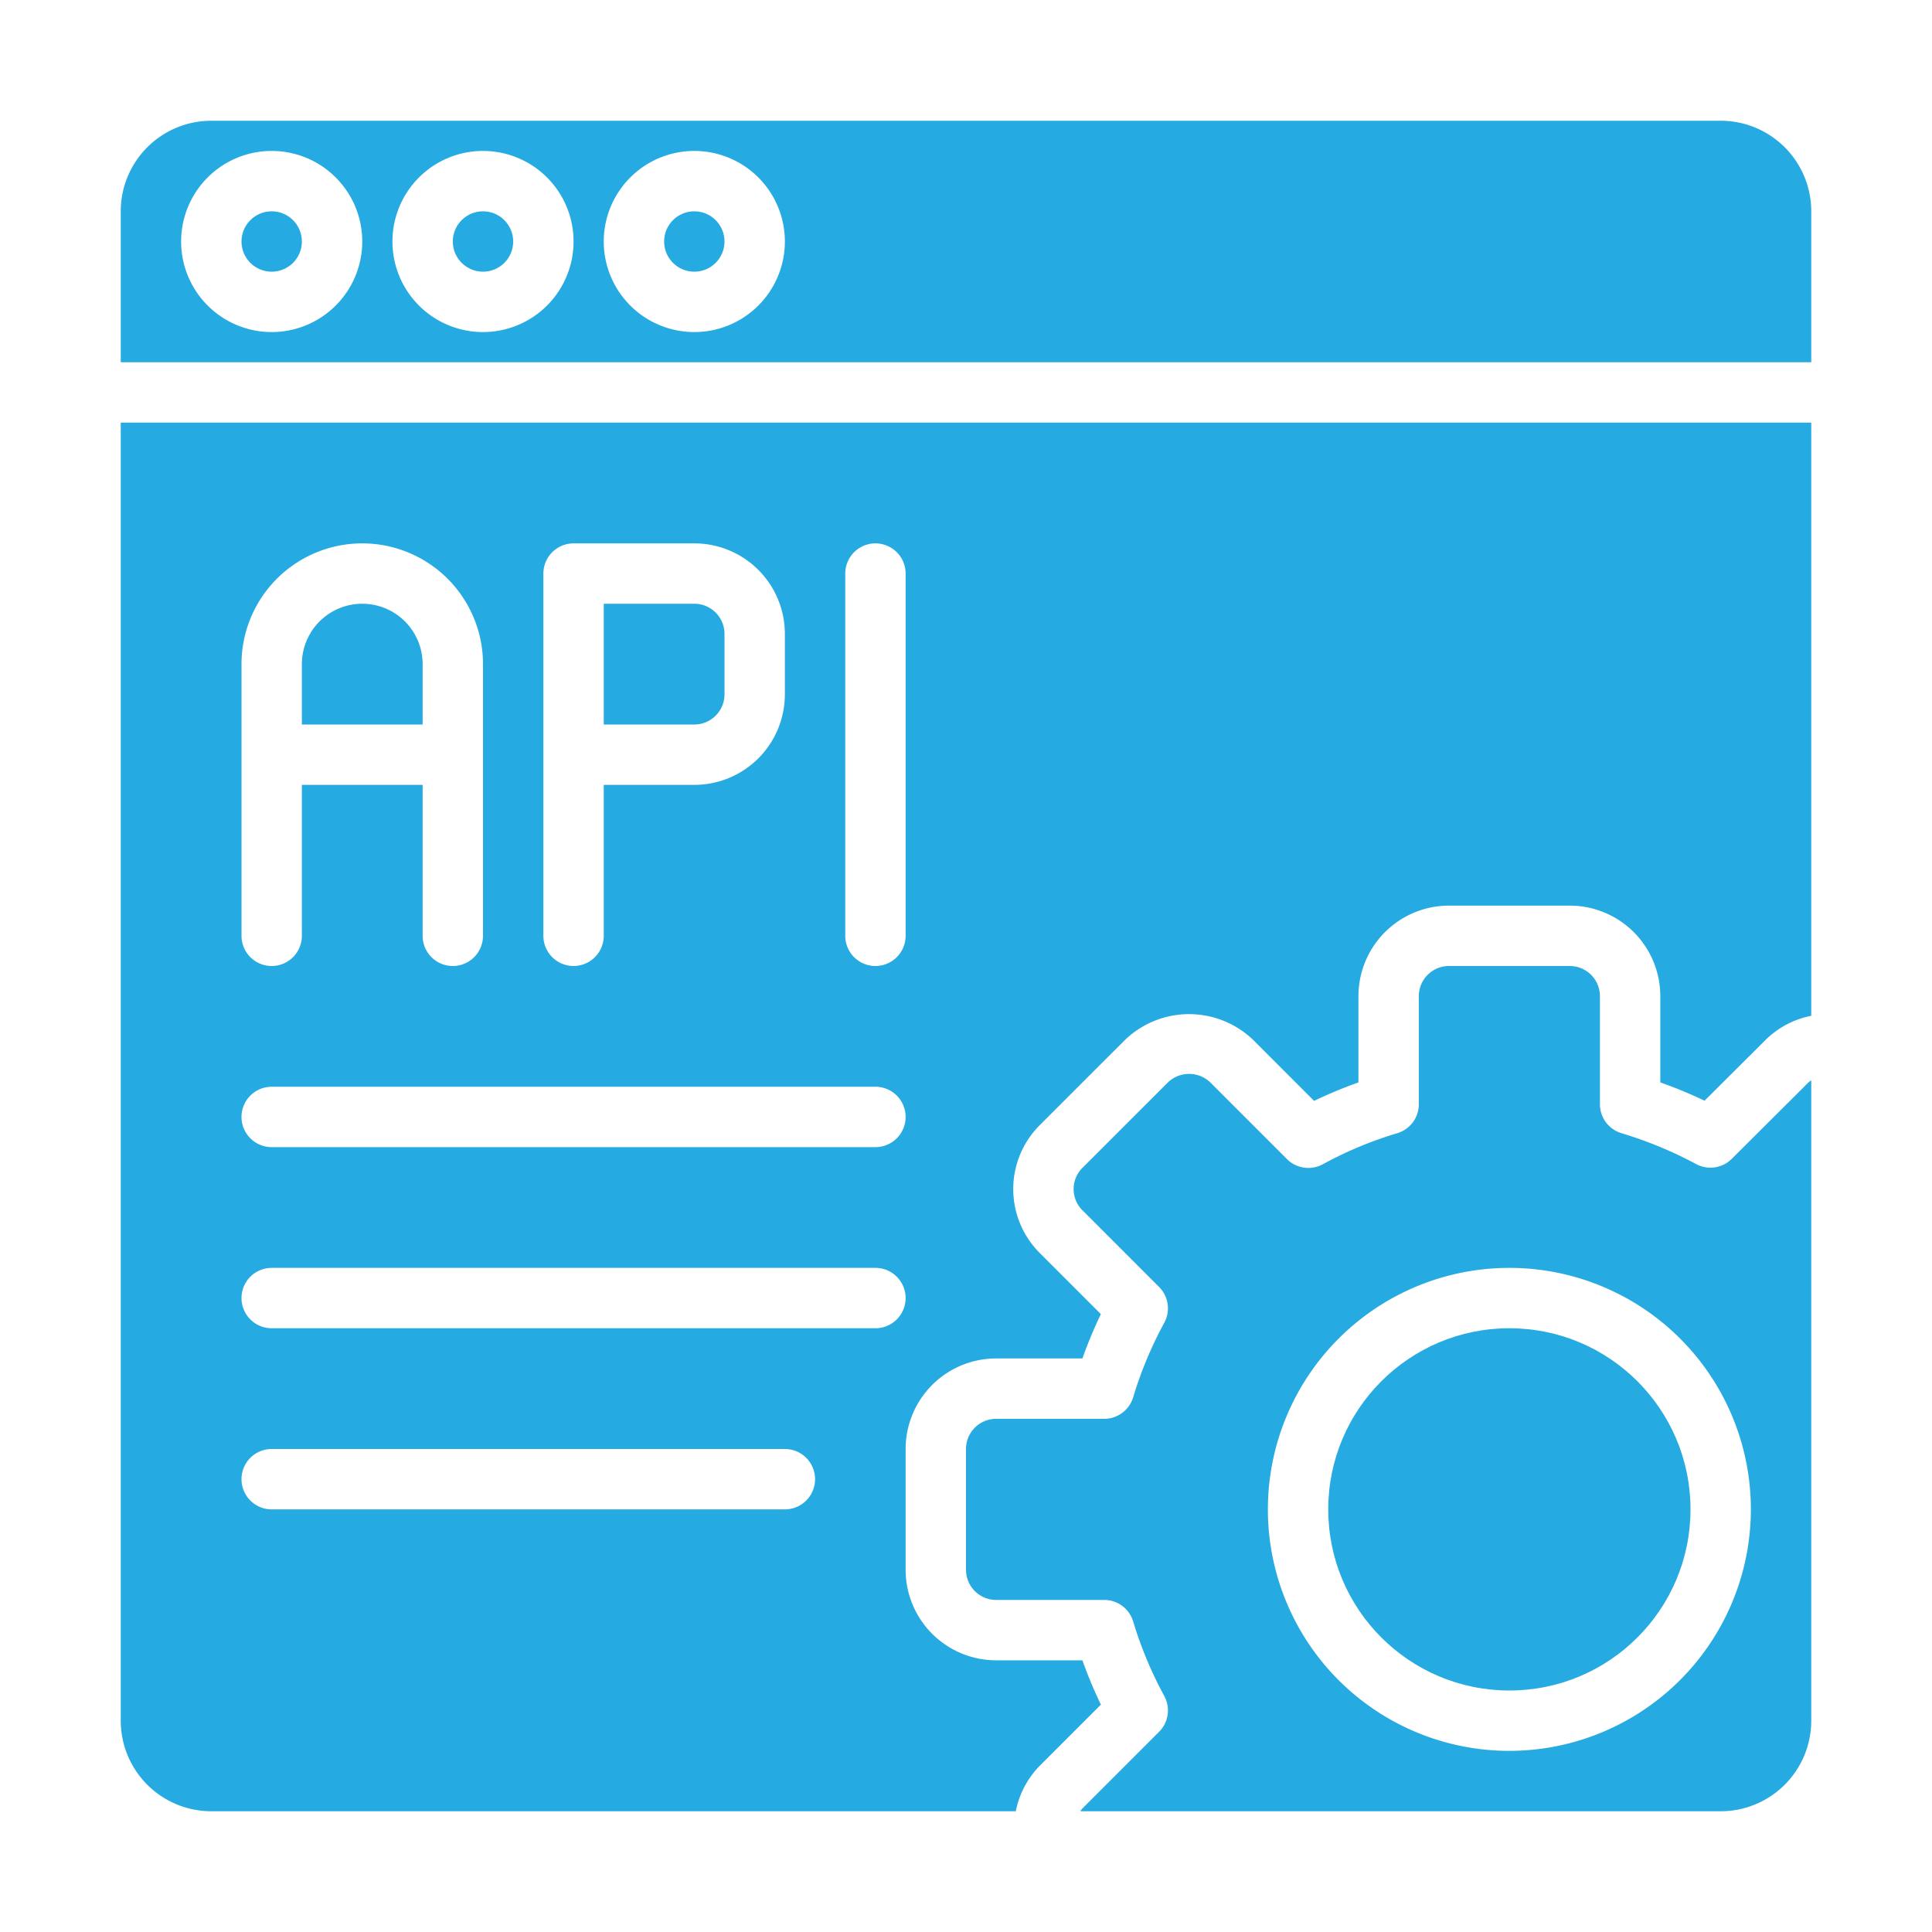
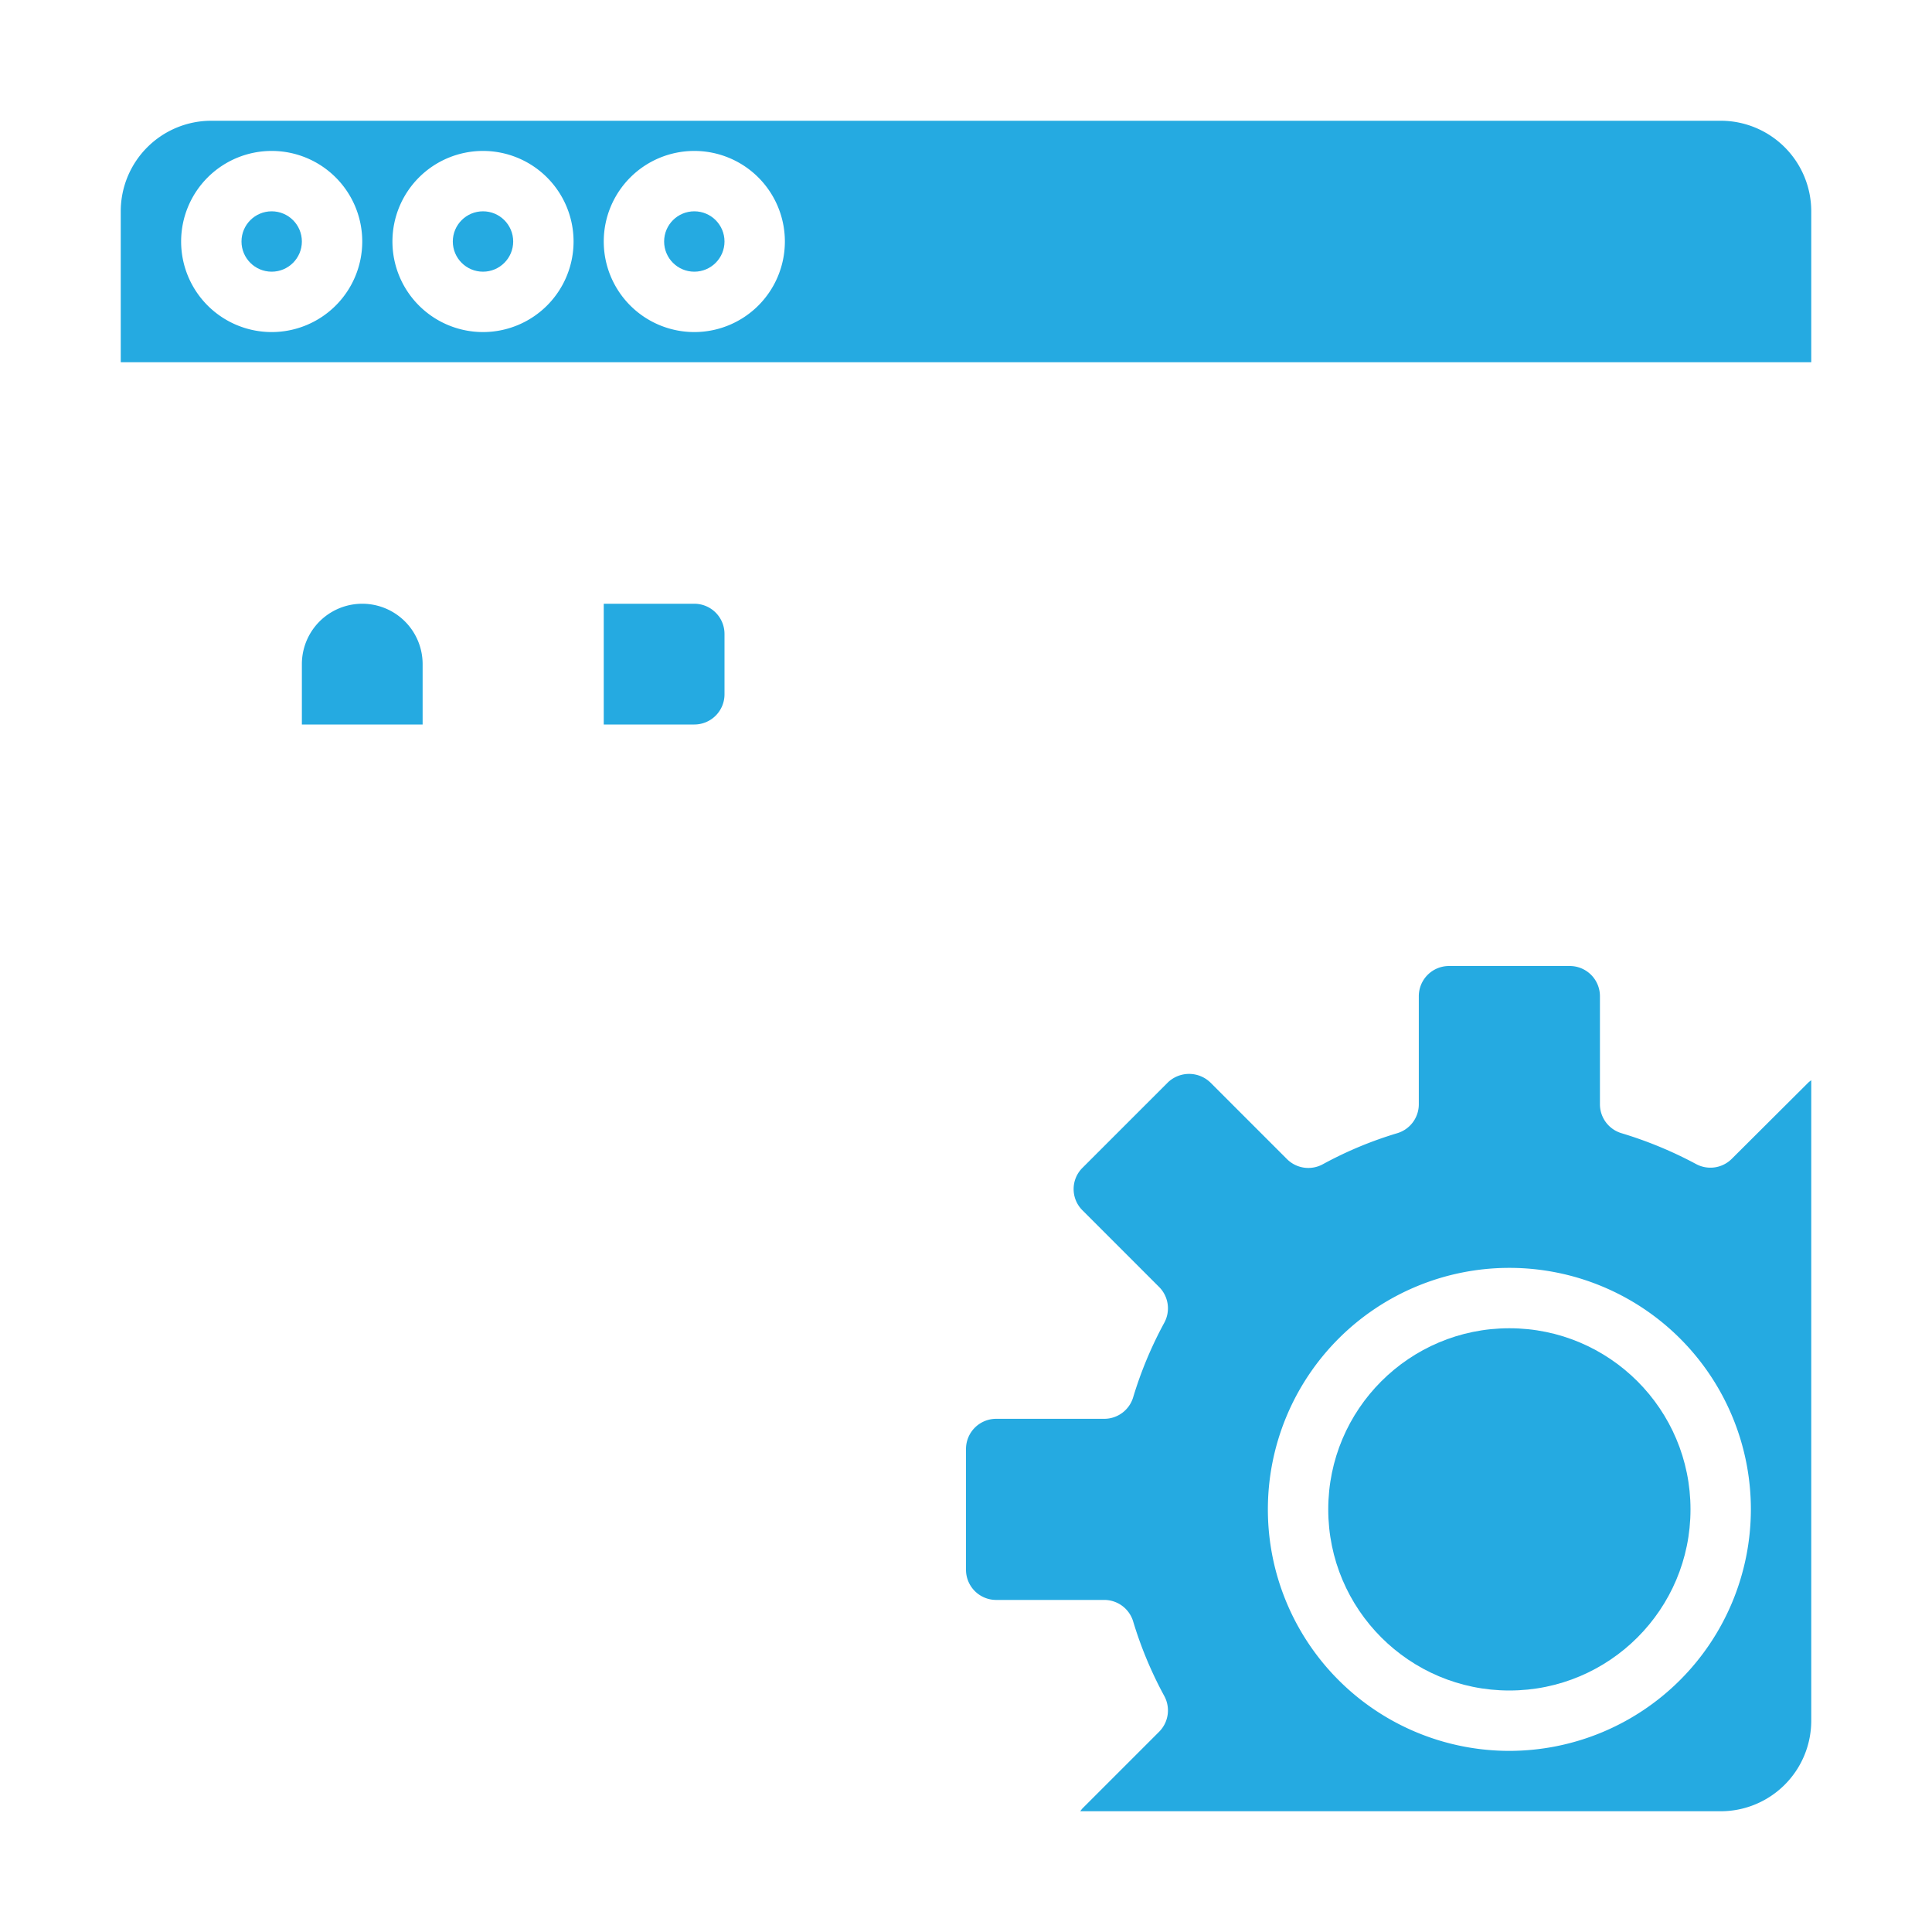
<svg xmlns="http://www.w3.org/2000/svg" version="1.1" width="512" height="512" x="0" y="0" viewBox="0 0 64 64" style="enable-background:new 0 0 512 512" xml:space="preserve" class="">
  <g>
    <g id="API">
      <path d="M24,23V21a1,1,0,0,0-1-1H20v4h3A1,1,0,0,0,24,23Z" fill="#25aae1" data-original="#000000" style="" class="" />
-       <path d="M60,14H4V57a3,3,0,0,0,3,3H33.649a2.982,2.982,0,0,1,.794-1.507l2.025-2.025A14.924,14.924,0,0,1,35.856,55H33a3,3,0,0,1-3-3V48a3,3,0,0,1,3-3h2.856a14.924,14.924,0,0,1,.612-1.468l-2.025-2.025a2.992,2.992,0,0,1,0-4.235l2.83-2.829a3.065,3.065,0,0,1,4.234,0l2.024,2.025A15.183,15.183,0,0,1,45,35.856V33a3,3,0,0,1,3-3h4a3,3,0,0,1,3,3v2.856a15.478,15.478,0,0,1,1.466.606l2.028-2.021A2.98,2.98,0,0,1,60,33.649ZM18,25V19a1,1,0,0,1,1-1h4a3,3,0,0,1,3,3v2a3,3,0,0,1-3,3H20v5a1,1,0,0,1-2,0ZM8,22a4,4,0,0,1,8,0v9a1,1,0,0,1-2,0V26H10v5a1,1,0,0,1-2,0ZM26,50H9a1,1,0,0,1,0-2H26a1,1,0,0,1,0,2Zm3-6H9a1,1,0,0,1,0-2H29a1,1,0,0,1,0,2Zm0-6H9a1,1,0,0,1,0-2H29a1,1,0,0,1,0,2Zm1-7a1,1,0,0,1-2,0V19a1,1,0,0,1,2,0Z" fill="#25aae1" data-original="#000000" style="" class="" />
      <circle cx="9" cy="8" r="1" fill="#25aae1" data-original="#000000" style="" class="" />
      <path d="M60,35.785a.923.923,0,0,0-.093.072l-2.541,2.532a1,1,0,0,1-1.179.173,13.376,13.376,0,0,0-2.475-1.024A1,1,0,0,1,53,36.58V33a1,1,0,0,0-1-1H48a1,1,0,0,0-1,1v3.58a1,1,0,0,1-.712.958,12.842,12.842,0,0,0-2.468,1.029,1,1,0,0,1-1.187-.17l-2.54-2.54a1.016,1.016,0,0,0-1.406,0l-2.83,2.83a.991.991,0,0,0,0,1.405l2.54,2.541a1,1,0,0,1,.17,1.187,13.047,13.047,0,0,0-1.03,2.469A1,1,0,0,1,36.58,47H33a1,1,0,0,0-1,1v4a1,1,0,0,0,1,1h3.58a1,1,0,0,1,.957.711,13.047,13.047,0,0,0,1.03,2.469,1,1,0,0,1-.17,1.187l-2.54,2.54a1.1,1.1,0,0,0-.072.093H57a3,3,0,0,0,3-3ZM50,58a8,8,0,1,1,8-8A8.009,8.009,0,0,1,50,58Z" fill="#25aae1" data-original="#000000" style="" class="" />
      <circle cx="50" cy="50" r="6" fill="#25aae1" data-original="#000000" style="" class="" />
      <path d="M14,22a2,2,0,0,0-4,0v2h4Z" fill="#25aae1" data-original="#000000" style="" class="" />
      <circle cx="23" cy="8" r="1" fill="#25aae1" data-original="#000000" style="" class="" />
      <path d="M60,7a3,3,0,0,0-3-3H7A3,3,0,0,0,4,7v5H60ZM9,11a3,3,0,1,1,3-3A3,3,0,0,1,9,11Zm7,0a3,3,0,1,1,3-3A3,3,0,0,1,16,11Zm7,0a3,3,0,1,1,3-3A3,3,0,0,1,23,11Z" fill="#25aae1" data-original="#000000" style="" class="" />
      <circle cx="16" cy="8" r="1" fill="#25aae1" data-original="#000000" style="" class="" />
    </g>
  </g>
</svg>